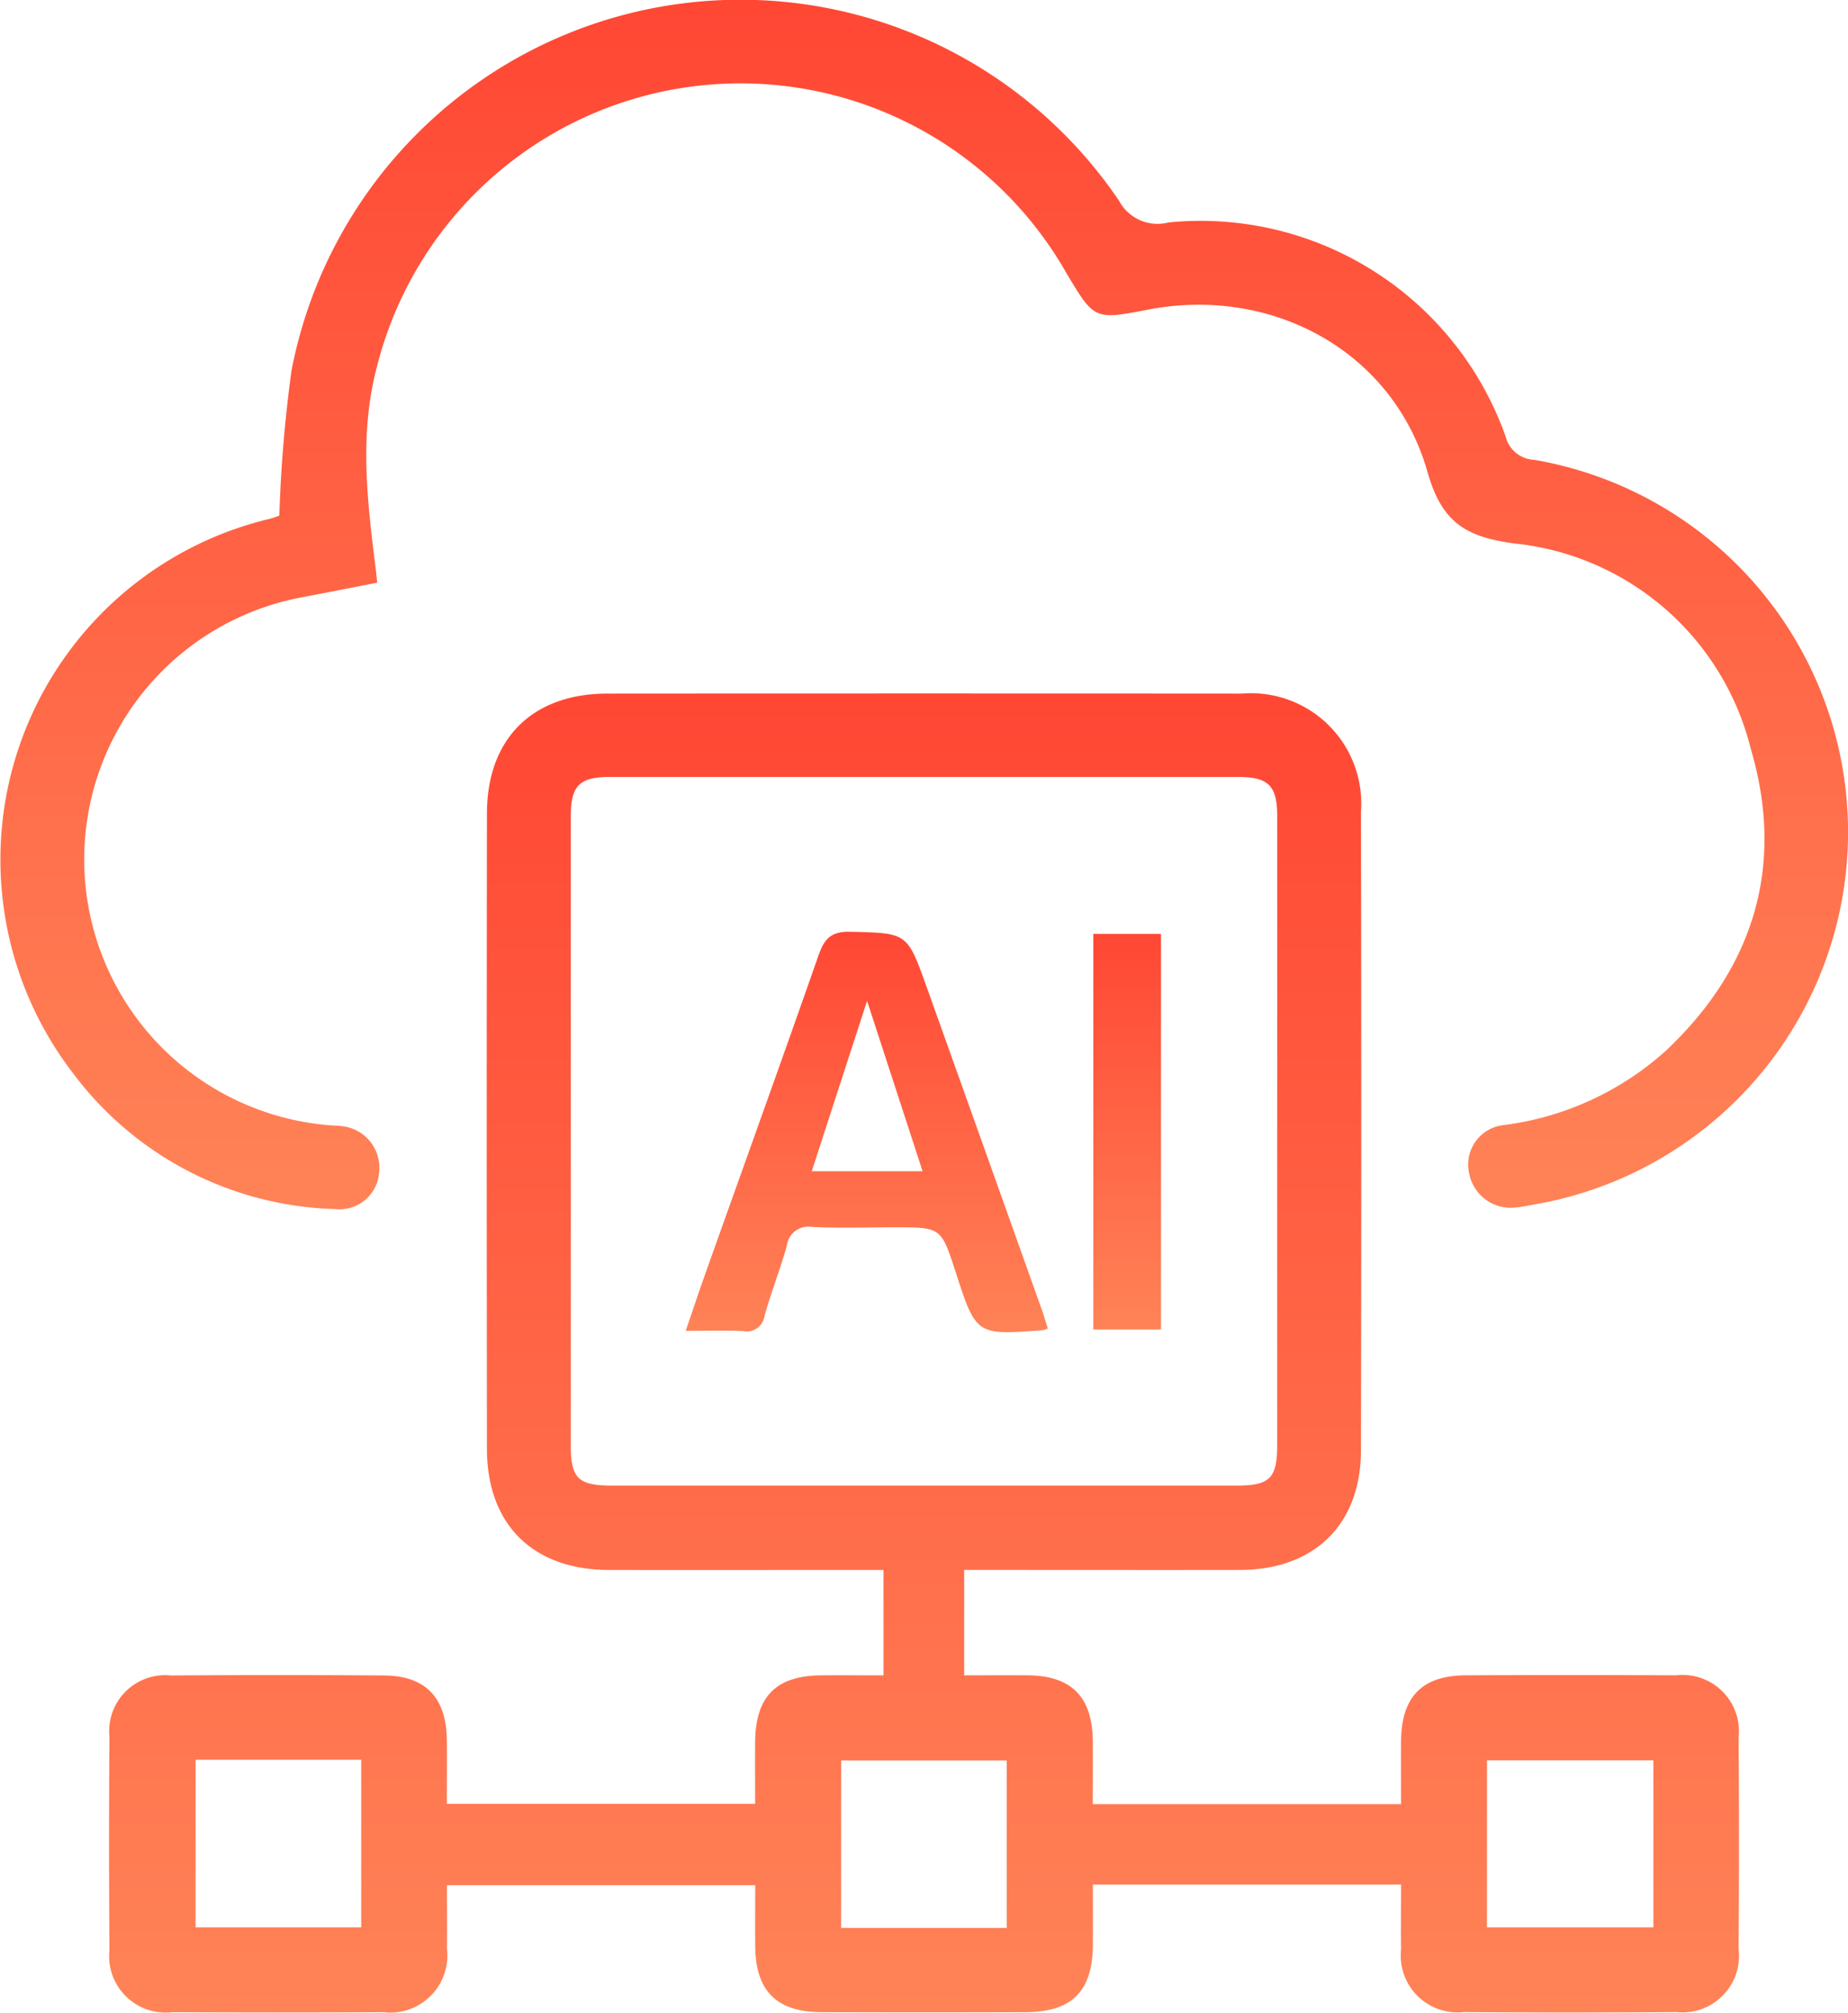
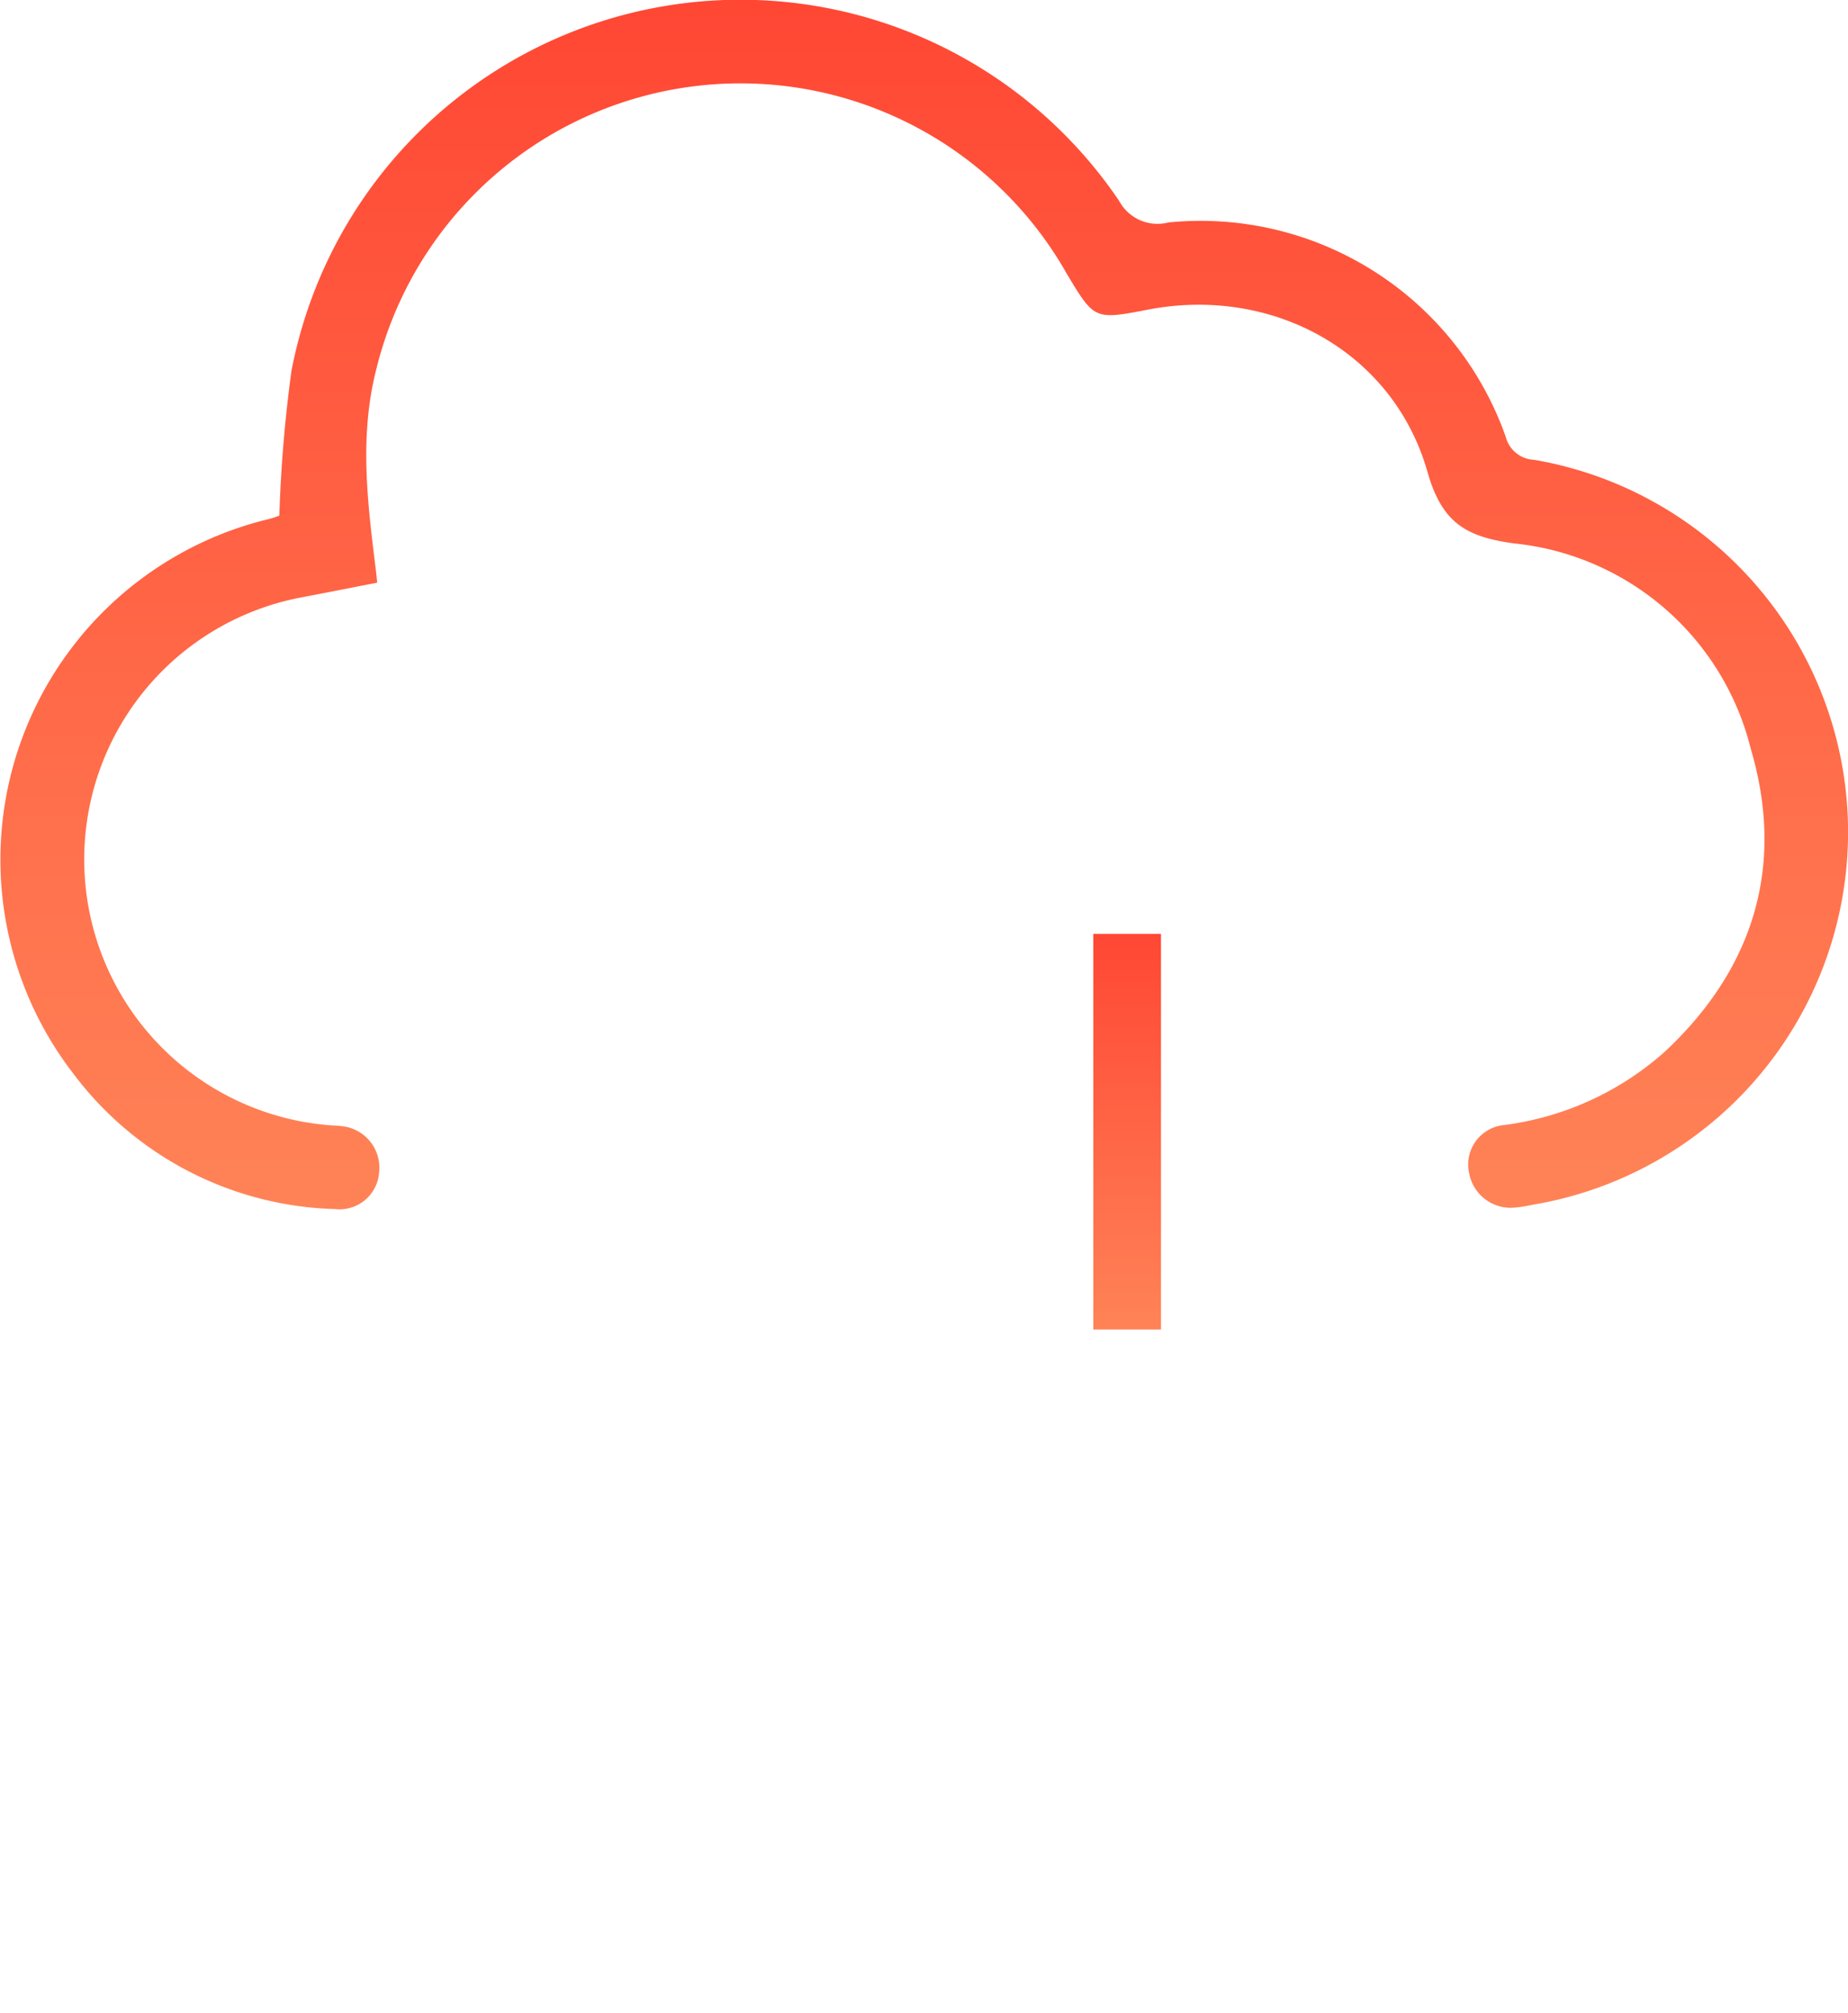
<svg xmlns="http://www.w3.org/2000/svg" id="Data_ai" data-name="Data  ai" width="78.114" height="85.067" viewBox="0 0 78.114 85.067">
  <defs>
    <linearGradient id="linear-gradient" x1="0.5" x2="0.5" y2="1" gradientUnits="objectBoundingBox">
      <stop offset="0" stop-color="#ff4734" />
      <stop offset="1" stop-color="#ff8357" />
    </linearGradient>
    <clipPath id="clip-path">
      <rect id="Rectangle_16362" data-name="Rectangle 16362" width="78.114" height="85.067" fill="url(#linear-gradient)" />
    </clipPath>
  </defs>
  <g id="Groupe_300105" data-name="Groupe 300105" clip-path="url(#clip-path)">
-     <path id="Tracé_396617" data-name="Tracé 396617" d="M37.608,46.34v4.453c.937,0,1.829-.009,2.718,0,1.826.025,2.7.918,2.718,2.769.009.867,0,1.734,0,2.674H56.075c0-.883-.006-1.775,0-2.668.016-1.857.883-2.762,2.709-2.775q4.456-.024,8.909,0a2.382,2.382,0,0,1,2.649,2.639q.033,4.461,0,8.924a2.389,2.389,0,0,1-2.617,2.671q-4.5.033-9.006,0a2.4,2.4,0,0,1-2.643-2.649c-.013-.9,0-1.794,0-2.74H43.048c0,.851.006,1.706,0,2.561-.016,1.952-.886,2.825-2.854,2.832q-4.309.014-8.618,0c-1.9-.006-2.784-.9-2.8-2.784-.009-.839,0-1.674,0-2.583H15.745c0,.889.009,1.782,0,2.674a2.415,2.415,0,0,1-2.693,2.693q-4.456.024-8.908,0A2.387,2.387,0,0,1,1.479,62.41q-.033-4.513,0-9.022a2.367,2.367,0,0,1,2.6-2.589q4.5-.033,9,0c1.76.009,2.639.933,2.662,2.725.009.874,0,1.744,0,2.7H28.772c0-.836-.006-1.725,0-2.614.016-1.914.877-2.794,2.769-2.816.864-.009,1.728,0,2.658,0V46.34H33.149c-3.516,0-7.035.006-10.551,0-3.21-.006-5.156-1.911-5.162-5.109q-.019-13.434,0-26.874c.006-3.163,1.933-5.058,5.087-5.058q13.41-.009,26.823,0a4.662,4.662,0,0,1,5.033,5.011q.028,13.486,0,26.971c0,3.135-1.971,5.052-5.112,5.058-3.519.006-7.035,0-10.555,0h-1.1M50.84,27.873q0-6.693,0-13.386c0-1.3-.366-1.665-1.668-1.665q-13.263,0-26.527,0c-1.306,0-1.665.366-1.665,1.668q0,13.287,0,26.577c0,1.394.306,1.7,1.715,1.706q13.216,0,26.429,0c1.406,0,1.715-.315,1.715-1.706q0-6.6,0-13.194M5.121,61.445h7V54.362h-7Zm54.586,0H66.74V54.387H59.708Zm-20.3-7.054h-7v7.079h7Z" transform="translate(3.147 20.017)" fill="url(#linear-gradient)" />
    <path id="Tracé_396618" data-name="Tracé 396618" d="M15.945,24.625c-1.129.221-2.17.426-3.21.624a11.271,11.271,0,0,0,1.22,22.311c.161.013.325.009.482.035a1.766,1.766,0,0,1,1.589,1.961A1.679,1.679,0,0,1,14.151,51.1,14.317,14.317,0,0,1,3.095,45.369a14.807,14.807,0,0,1,8.3-23.44,3.675,3.675,0,0,0,.413-.139,58.856,58.856,0,0,1,.514-6.124A19.322,19.322,0,0,1,47.306,8.489a1.843,1.843,0,0,0,2.088.911,13.679,13.679,0,0,1,14.25,9.05,1.3,1.3,0,0,0,1.211.984,15.967,15.967,0,0,1,.183,31.44c-.318.054-.634.132-.955.158A1.785,1.785,0,0,1,62.1,49.582a1.676,1.676,0,0,1,1.463-2.031A12.617,12.617,0,0,0,70.4,44.423c3.762-3.532,5.058-7.88,3.6-12.794a11.505,11.505,0,0,0-10-8.663c-2.078-.281-3.059-.905-3.664-3.034-1.447-5.068-6.537-7.858-11.8-6.849-2.274.438-2.274.438-3.453-1.533a15.846,15.846,0,0,0-29.166,4.014c-.735,2.835-.388,5.648-.035,8.473.019.158.035.315.063.587" transform="translate(-0.001 0.002)" fill="url(#linear-gradient)" />
-     <path id="Tracé_396619" data-name="Tracé 396619" d="M24.5,29.254a1.22,1.22,0,0,1-.2.069c-2.835.218-2.835.218-3.7-2.447-.615-1.9-.615-1.9-2.583-1.9-1.164,0-2.327.041-3.485-.016a.919.919,0,0,0-1.072.807c-.284.993-.662,1.958-.94,2.952a.757.757,0,0,1-.9.643c-.766-.032-1.536-.009-2.434-.009.3-.864.546-1.618.814-2.368,1.6-4.5,3.223-8.99,4.8-13.5.246-.7.527-1.019,1.343-1,2.4.063,2.4.019,3.217,2.3q2.427,6.788,4.847,13.582c.1.268.177.546.284.88m-5.291-6.641c-.779-2.39-1.52-4.664-2.346-7.2-.833,2.567-1.574,4.844-2.337,7.2Z" transform="translate(19.797 26.897)" fill="url(#linear-gradient)" />
    <rect id="Rectangle_16361" data-name="Rectangle 16361" width="2.86" height="16.723" transform="translate(46.214 39.472)" fill="url(#linear-gradient)" />
  </g>
</svg>